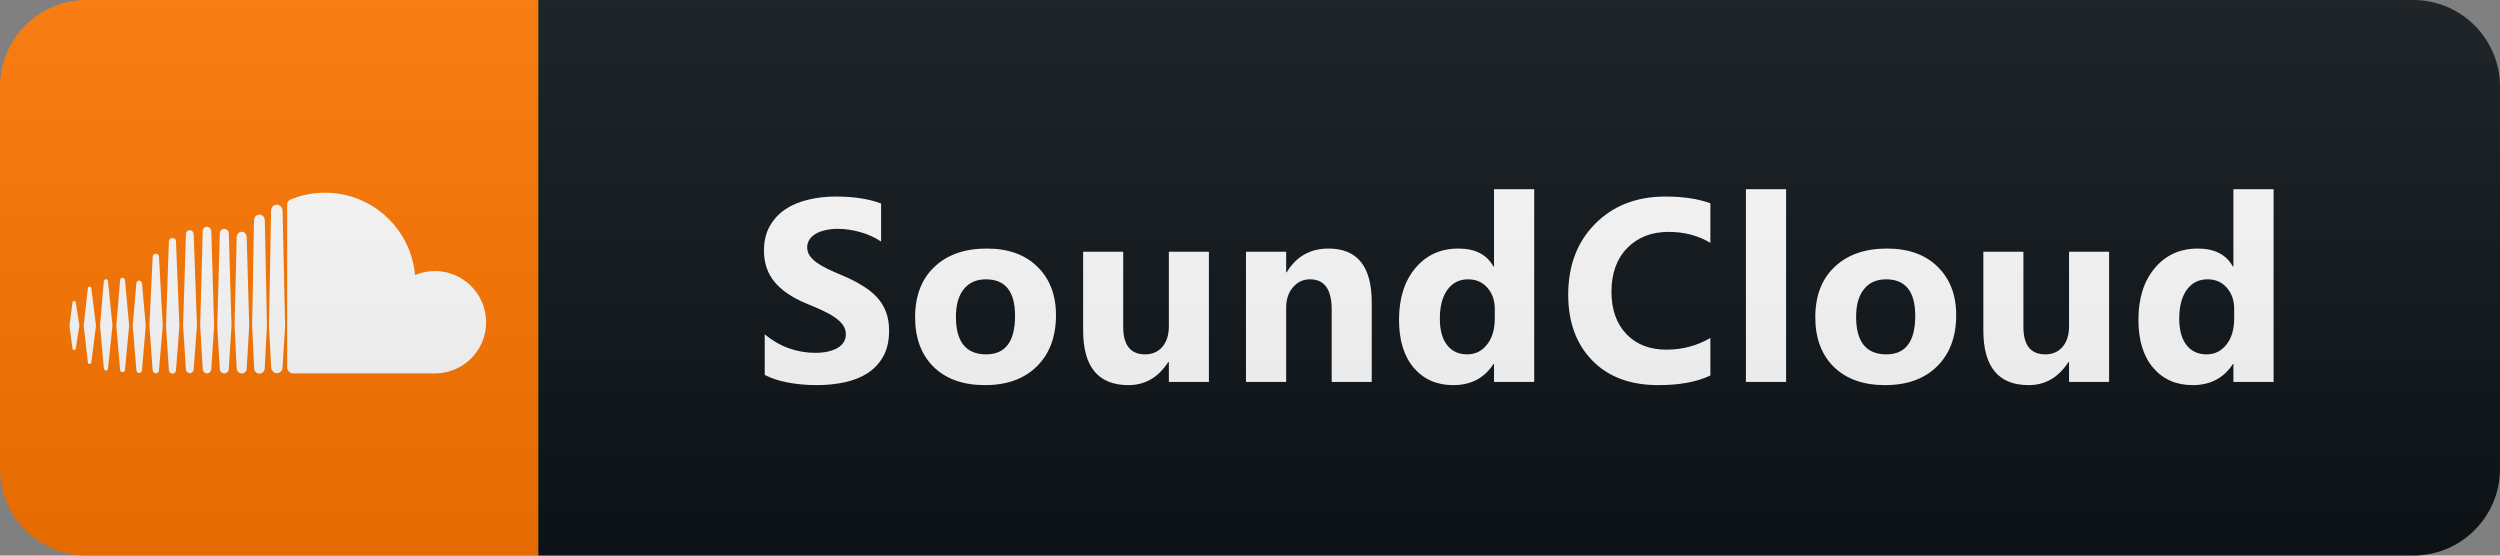
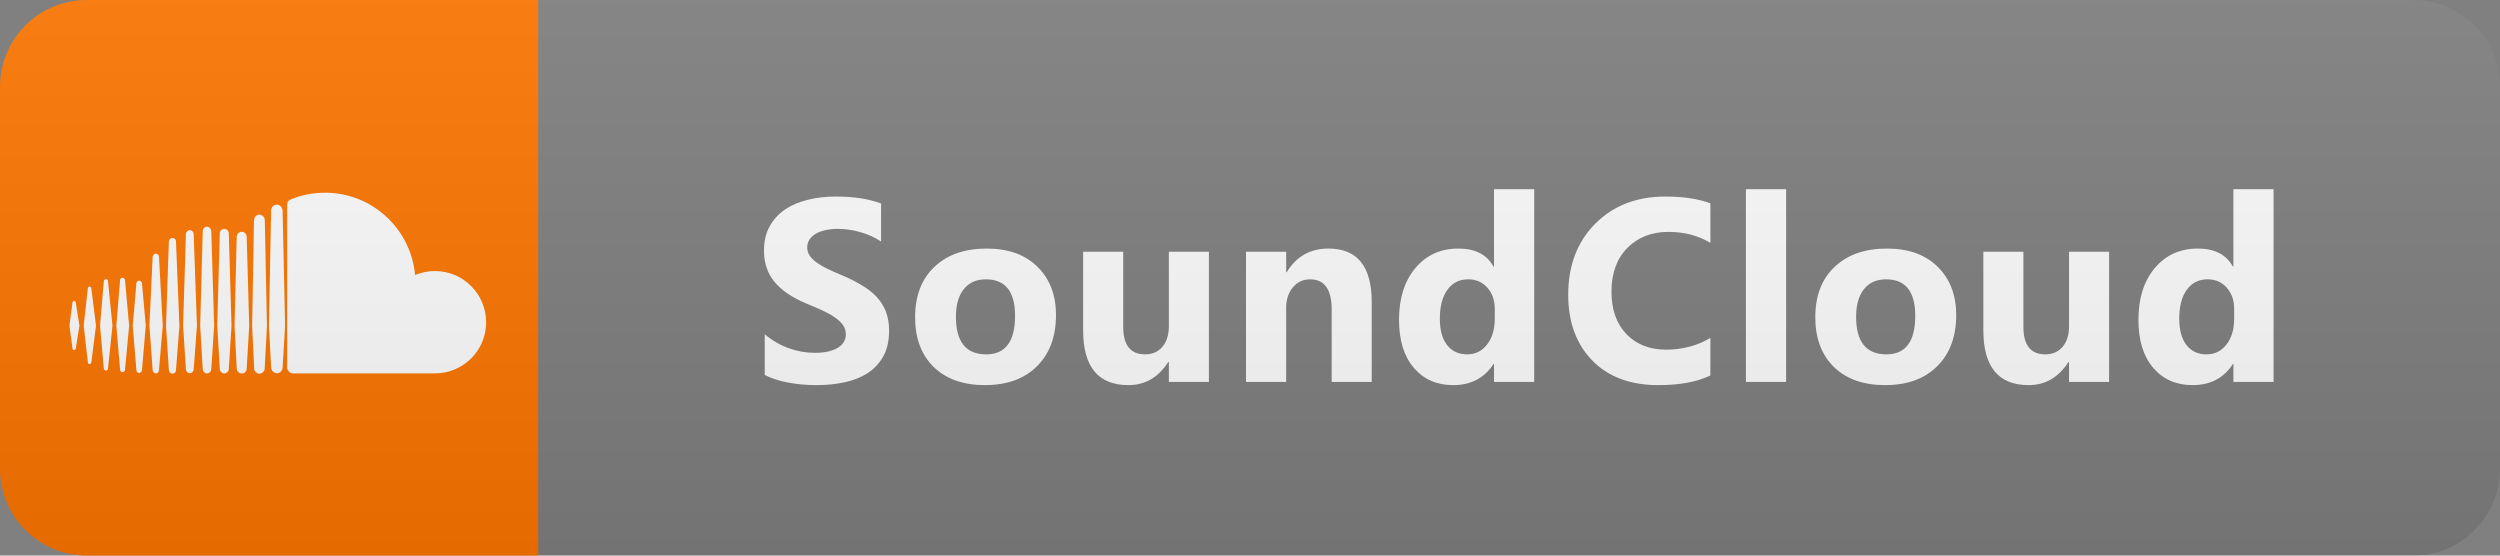
<svg xmlns="http://www.w3.org/2000/svg" width="144" height="32" viewBox="0 0 144 32" fill="none">
  <rect x="0" y="0" width="144" height="32" fill="#808080" stroke="none" />
-   <path d="M139 0H31V32H139C141.761 32 144 29.761 144 27V5C144 2.239 141.761 0 139 0Z" fill="#0F1418" />
  <path d="M31 0H5C2.239 0 0 2.239 0 5V27C0 29.761 2.239 32 5 32H31V0Z" fill="#FF7700" />
  <path d="M8.178 16.321L8.396 18.759L8.178 21.32C8.167 21.414 8.096 21.485 8.013 21.485C7.931 21.485 7.856 21.414 7.856 21.32L7.646 18.759L7.856 16.321C7.856 16.238 7.927 16.163 8.013 16.163C8.096 16.163 8.167 16.238 8.178 16.321ZM8.981 14.611C8.876 14.611 8.805 14.693 8.793 14.798L8.606 18.759L8.793 21.32C8.805 21.425 8.876 21.508 8.981 21.508C9.075 21.508 9.157 21.425 9.157 21.32L9.375 18.759L9.157 14.798C9.157 14.693 9.075 14.611 8.981 14.611ZM9.937 13.707C9.821 13.707 9.738 13.789 9.727 13.905L9.562 18.781L9.727 21.324C9.738 21.441 9.821 21.523 9.937 21.523C10.042 21.523 10.136 21.441 10.136 21.324L10.335 18.781L10.136 13.905C10.136 13.789 10.042 13.707 9.937 13.707ZM4.27 17.33C4.218 17.33 4.188 17.371 4.176 17.424L4 18.759L4.176 20.072C4.188 20.124 4.218 20.165 4.27 20.165C4.323 20.165 4.353 20.124 4.364 20.072L4.574 18.759L4.364 17.424C4.353 17.371 4.323 17.33 4.27 17.33V17.33ZM5.155 16.508C5.103 16.508 5.061 16.55 5.061 16.602L4.821 18.759L5.061 20.863C5.061 20.927 5.103 20.968 5.155 20.968C5.208 20.968 5.249 20.927 5.26 20.874L5.53 18.759L5.26 16.602C5.249 16.55 5.208 16.508 5.155 16.508V16.508ZM6.104 16.081C6.04 16.081 5.988 16.133 5.98 16.205L5.763 18.759L5.98 21.227C5.992 21.29 6.044 21.343 6.104 21.343C6.168 21.343 6.22 21.29 6.22 21.227L6.479 18.759L6.22 16.205C6.22 16.133 6.168 16.081 6.104 16.081V16.081ZM7.053 15.998C6.982 15.998 6.918 16.051 6.918 16.133L6.7 18.759L6.918 21.302C6.918 21.384 6.982 21.437 7.053 21.437C7.124 21.437 7.188 21.384 7.199 21.302L7.439 18.759L7.199 16.133C7.188 16.051 7.124 15.998 7.053 15.998ZM16.107 11.839C16.066 11.809 16.002 11.787 15.949 11.787C15.867 11.787 15.792 11.816 15.739 11.858C15.668 11.921 15.623 12.015 15.616 12.109V12.139L15.492 18.766L15.556 19.985L15.619 21.174C15.631 21.35 15.777 21.497 15.953 21.497C16.129 21.497 16.276 21.35 16.276 21.174L16.422 18.766L16.276 12.109C16.261 11.996 16.201 11.892 16.107 11.839V11.839ZM15.105 12.413C15.053 12.383 15.001 12.36 14.941 12.36C14.88 12.36 14.824 12.383 14.775 12.413C14.693 12.465 14.64 12.559 14.64 12.664L14.629 12.728L14.524 18.759C14.524 18.759 14.524 18.77 14.64 21.219V21.23C14.64 21.294 14.663 21.354 14.704 21.407C14.768 21.478 14.85 21.523 14.944 21.523C15.027 21.523 15.102 21.482 15.154 21.429C15.218 21.377 15.248 21.305 15.248 21.219L15.259 20.968L15.376 18.77L15.252 12.664C15.241 12.559 15.188 12.465 15.105 12.413V12.413ZM10.927 13.257C10.811 13.257 10.71 13.362 10.71 13.486L10.545 18.759L10.71 21.279C10.721 21.403 10.815 21.497 10.927 21.497C11.051 21.497 11.145 21.403 11.156 21.279L11.344 18.759L11.156 13.486C11.149 13.362 11.055 13.257 10.927 13.257ZM25.056 15.612C24.651 15.612 24.264 15.695 23.908 15.841C23.668 13.185 21.44 11.1 18.721 11.1C18.053 11.1 17.408 11.224 16.834 11.453C16.606 11.535 16.542 11.618 16.542 11.798V21.163C16.542 21.35 16.688 21.485 16.864 21.508H25.052C26.676 21.508 28 20.195 28 18.571C28.004 16.936 26.68 15.612 25.056 15.612V15.612ZM13.928 13.35C13.77 13.35 13.646 13.474 13.635 13.643L13.511 18.77L13.635 21.23C13.646 21.388 13.77 21.512 13.928 21.512C14.085 21.512 14.209 21.388 14.209 21.23L14.355 18.77L14.209 13.643C14.198 13.474 14.085 13.35 13.928 13.35ZM11.918 13.058C11.794 13.058 11.677 13.174 11.677 13.309L11.531 18.759L11.677 21.268C11.689 21.403 11.794 21.508 11.918 21.508C12.053 21.508 12.158 21.403 12.169 21.268L12.334 18.759L12.169 13.309C12.158 13.174 12.053 13.058 11.918 13.058V13.058ZM12.919 13.185C12.773 13.185 12.66 13.302 12.66 13.444L12.514 18.759L12.66 21.249C12.671 21.395 12.776 21.508 12.919 21.508C13.061 21.508 13.178 21.392 13.178 21.249L13.335 18.759L13.178 13.444C13.178 13.298 13.065 13.185 12.919 13.185V13.185Z" fill="white" />
  <path d="M44.048 21.597V19.253C44.473 19.61 44.935 19.878 45.433 20.059C45.931 20.235 46.434 20.323 46.941 20.323C47.239 20.323 47.498 20.296 47.718 20.242C47.942 20.189 48.128 20.115 48.275 20.023C48.426 19.925 48.538 19.812 48.611 19.686C48.685 19.554 48.721 19.412 48.721 19.261C48.721 19.056 48.663 18.873 48.545 18.711C48.428 18.55 48.267 18.401 48.062 18.265C47.862 18.128 47.623 17.996 47.344 17.869C47.066 17.742 46.766 17.613 46.443 17.481C45.623 17.139 45.01 16.722 44.605 16.229C44.205 15.735 44.005 15.14 44.005 14.441C44.005 13.895 44.114 13.426 44.334 13.035C44.554 12.64 44.852 12.315 45.228 12.061C45.608 11.807 46.048 11.622 46.546 11.504C47.044 11.382 47.571 11.321 48.128 11.321C48.675 11.321 49.158 11.355 49.578 11.424C50.003 11.487 50.394 11.587 50.75 11.724V13.914C50.574 13.792 50.381 13.685 50.171 13.592C49.966 13.499 49.754 13.423 49.534 13.365C49.315 13.301 49.095 13.255 48.875 13.226C48.66 13.196 48.455 13.182 48.26 13.182C47.991 13.182 47.747 13.209 47.527 13.262C47.308 13.311 47.122 13.382 46.971 13.475C46.819 13.567 46.702 13.68 46.619 13.812C46.536 13.938 46.495 14.082 46.495 14.244C46.495 14.419 46.541 14.578 46.634 14.72C46.727 14.856 46.858 14.988 47.029 15.115C47.2 15.237 47.408 15.359 47.652 15.481C47.896 15.599 48.172 15.721 48.48 15.848C48.9 16.023 49.275 16.211 49.608 16.412C49.944 16.607 50.233 16.829 50.472 17.078C50.711 17.327 50.894 17.613 51.021 17.935C51.148 18.252 51.212 18.623 51.212 19.048C51.212 19.634 51.099 20.127 50.875 20.528C50.655 20.923 50.355 21.246 49.974 21.495C49.593 21.739 49.148 21.915 48.641 22.022C48.138 22.129 47.605 22.183 47.044 22.183C46.468 22.183 45.919 22.134 45.396 22.037C44.879 21.939 44.429 21.793 44.048 21.597ZM56.731 22.183C55.481 22.183 54.497 21.834 53.779 21.136C53.066 20.433 52.71 19.48 52.71 18.279C52.71 17.039 53.081 16.07 53.823 15.372C54.565 14.668 55.569 14.317 56.833 14.317C58.078 14.317 59.055 14.668 59.763 15.372C60.471 16.07 60.825 16.995 60.825 18.148C60.825 19.393 60.459 20.377 59.726 21.099C58.999 21.822 58 22.183 56.731 22.183ZM56.789 16.089C56.243 16.089 55.818 16.277 55.515 16.653C55.212 17.029 55.061 17.561 55.061 18.25C55.061 19.69 55.642 20.411 56.804 20.411C57.913 20.411 58.467 19.671 58.467 18.191C58.467 16.79 57.908 16.089 56.789 16.089ZM69.633 22H67.326V20.857H67.289C66.718 21.741 65.954 22.183 64.997 22.183C63.258 22.183 62.389 21.131 62.389 19.026V14.5H64.697V18.821C64.697 19.881 65.116 20.411 65.956 20.411C66.371 20.411 66.703 20.267 66.952 19.979C67.201 19.686 67.326 19.29 67.326 18.792V14.5H69.633V22ZM79.012 22H76.705V17.832C76.705 16.67 76.29 16.089 75.46 16.089C75.06 16.089 74.73 16.243 74.471 16.551C74.212 16.858 74.083 17.249 74.083 17.723V22H71.769V14.5H74.083V15.687H74.112C74.664 14.773 75.467 14.317 76.522 14.317C78.182 14.317 79.012 15.347 79.012 17.408V22ZM88.37 22H86.055V20.967H86.026C85.498 21.778 84.725 22.183 83.704 22.183C82.766 22.183 82.012 21.854 81.441 21.194C80.87 20.53 80.584 19.605 80.584 18.419C80.584 17.178 80.899 16.185 81.529 15.438C82.159 14.69 82.984 14.317 84.004 14.317C84.971 14.317 85.645 14.664 86.026 15.357H86.055V10.896H88.37V22ZM86.099 18.352V17.789C86.099 17.3 85.957 16.895 85.674 16.573C85.391 16.25 85.022 16.089 84.568 16.089C84.055 16.089 83.655 16.292 83.367 16.697C83.079 17.098 82.935 17.649 82.935 18.352C82.935 19.012 83.074 19.52 83.352 19.876C83.631 20.232 84.016 20.411 84.51 20.411C84.978 20.411 85.359 20.223 85.652 19.847C85.95 19.471 86.099 18.973 86.099 18.352ZM98.518 21.627C97.751 21.998 96.75 22.183 95.515 22.183C93.903 22.183 92.636 21.709 91.713 20.762C90.791 19.815 90.329 18.553 90.329 16.976C90.329 15.296 90.847 13.934 91.882 12.889C92.922 11.844 94.27 11.321 95.925 11.321C96.95 11.321 97.815 11.451 98.518 11.71V13.987C97.815 13.567 97.014 13.357 96.115 13.357C95.129 13.357 94.333 13.668 93.728 14.288C93.122 14.908 92.82 15.748 92.82 16.807C92.82 17.823 93.105 18.633 93.676 19.239C94.248 19.839 95.017 20.14 95.984 20.14C96.906 20.14 97.751 19.915 98.518 19.466V21.627ZM102.88 22H100.565V10.896H102.88V22ZM108.582 22.183C107.332 22.183 106.348 21.834 105.631 21.136C104.918 20.433 104.561 19.48 104.561 18.279C104.561 17.039 104.932 16.07 105.675 15.372C106.417 14.668 107.42 14.317 108.685 14.317C109.93 14.317 110.907 14.668 111.615 15.372C112.323 16.07 112.677 16.995 112.677 18.148C112.677 19.393 112.31 20.377 111.578 21.099C110.85 21.822 109.852 22.183 108.582 22.183ZM108.641 16.089C108.094 16.089 107.669 16.277 107.367 16.653C107.064 17.029 106.912 17.561 106.912 18.25C106.912 19.69 107.493 20.411 108.656 20.411C109.764 20.411 110.318 19.671 110.318 18.191C110.318 16.79 109.759 16.089 108.641 16.089ZM121.484 22H119.177V20.857H119.141C118.569 21.741 117.805 22.183 116.848 22.183C115.11 22.183 114.241 21.131 114.241 19.026V14.5H116.548V18.821C116.548 19.881 116.968 20.411 117.808 20.411C118.223 20.411 118.555 20.267 118.804 19.979C119.053 19.686 119.177 19.29 119.177 18.792V14.5H121.484V22ZM130.959 22H128.644V20.967H128.615C128.088 21.778 127.314 22.183 126.293 22.183C125.356 22.183 124.602 21.854 124.03 21.194C123.459 20.53 123.173 19.605 123.173 18.419C123.173 17.178 123.488 16.185 124.118 15.438C124.748 14.69 125.573 14.317 126.594 14.317C127.56 14.317 128.234 14.664 128.615 15.357H128.644V10.896H130.959V22ZM128.688 18.352V17.789C128.688 17.3 128.547 16.895 128.264 16.573C127.98 16.25 127.612 16.089 127.158 16.089C126.645 16.089 126.245 16.292 125.956 16.697C125.668 17.098 125.524 17.649 125.524 18.352C125.524 19.012 125.664 19.52 125.942 19.876C126.22 20.232 126.606 20.411 127.099 20.411C127.568 20.411 127.949 20.223 128.242 19.847C128.539 19.471 128.688 18.973 128.688 18.352Z" fill="white" />
-   <path d="M139 0H5C2.239 0 0 2.239 0 5V27C0 29.761 2.239 32 5 32H139C141.761 32 144 29.761 144 27V5C144 2.239 141.761 0 139 0Z" fill="url(#paint0_linear)" />
+   <path d="M139 0H5C2.239 0 0 2.239 0 5V27C0 29.761 2.239 32 5 32H139C141.761 32 144 29.761 144 27V5C144 2.239 141.761 0 139 0" fill="url(#paint0_linear)" />
  <defs>
    <linearGradient id="paint0_linear" x1="0" y1="0" x2="0" y2="32" gradientUnits="userSpaceOnUse">
      <stop stop-color="#BBBBBB" stop-opacity="0.1" />
      <stop offset="1" stop-opacity="0.1" />
    </linearGradient>
  </defs>
</svg>